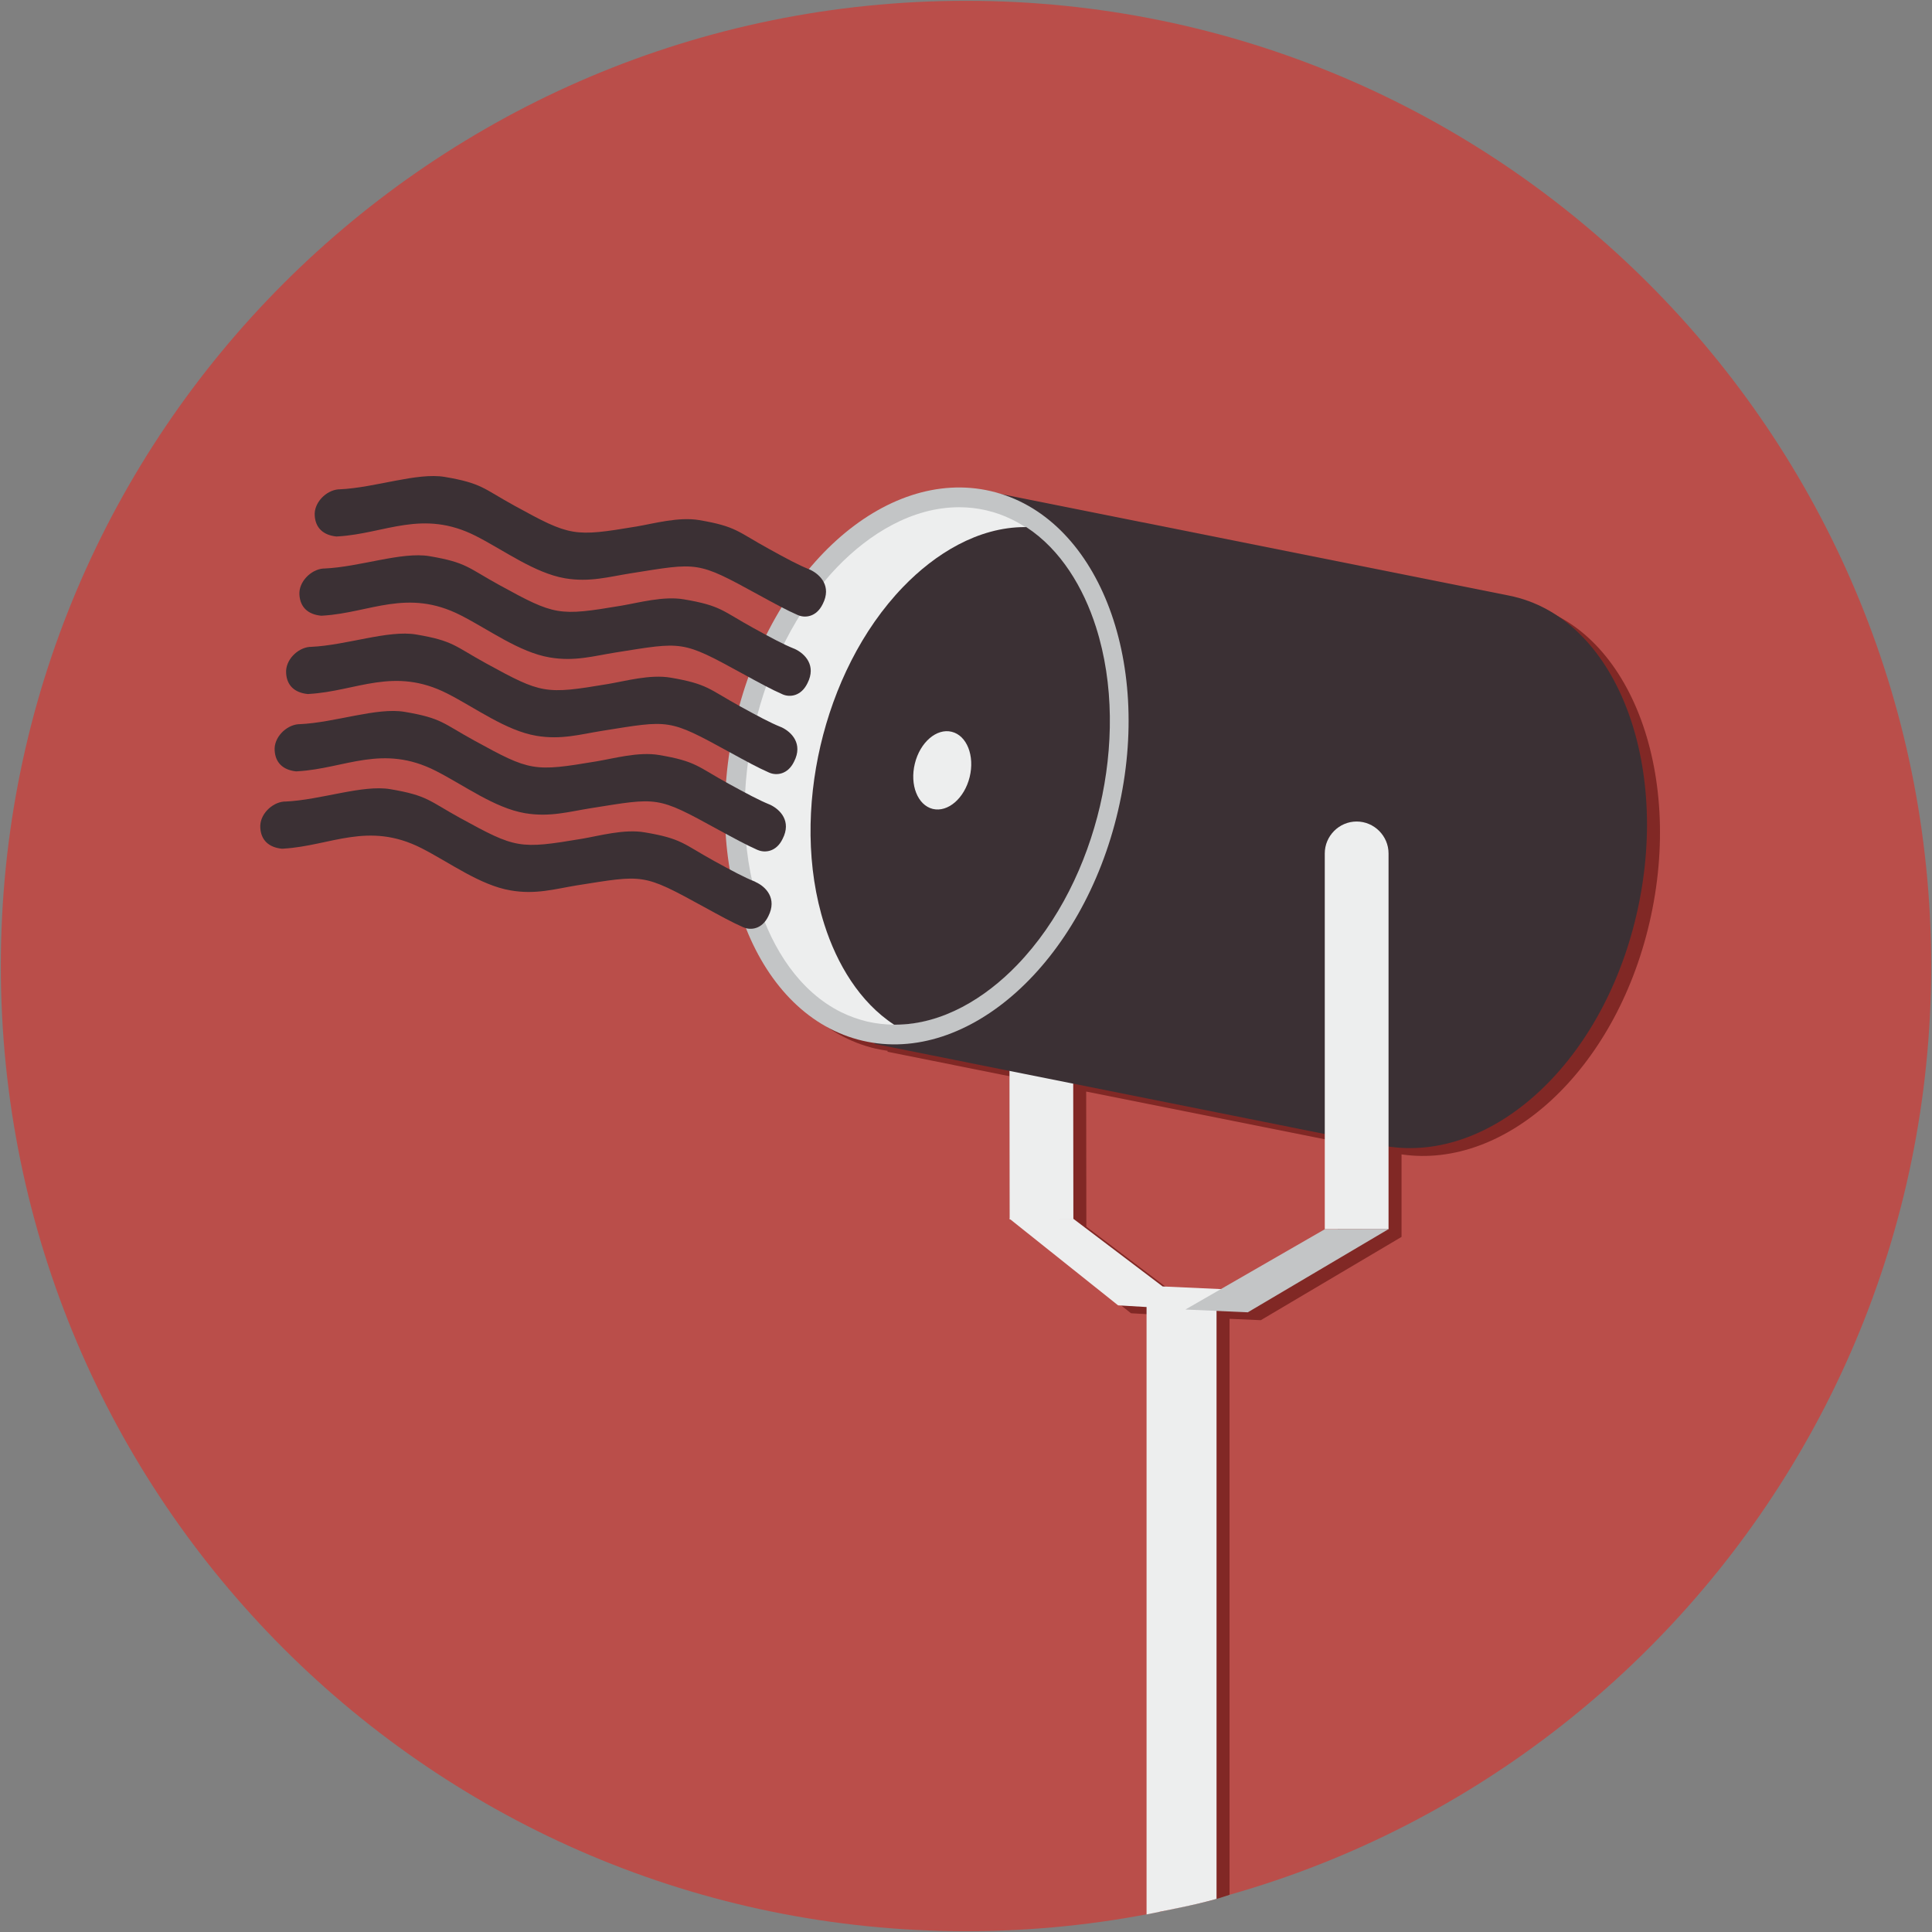
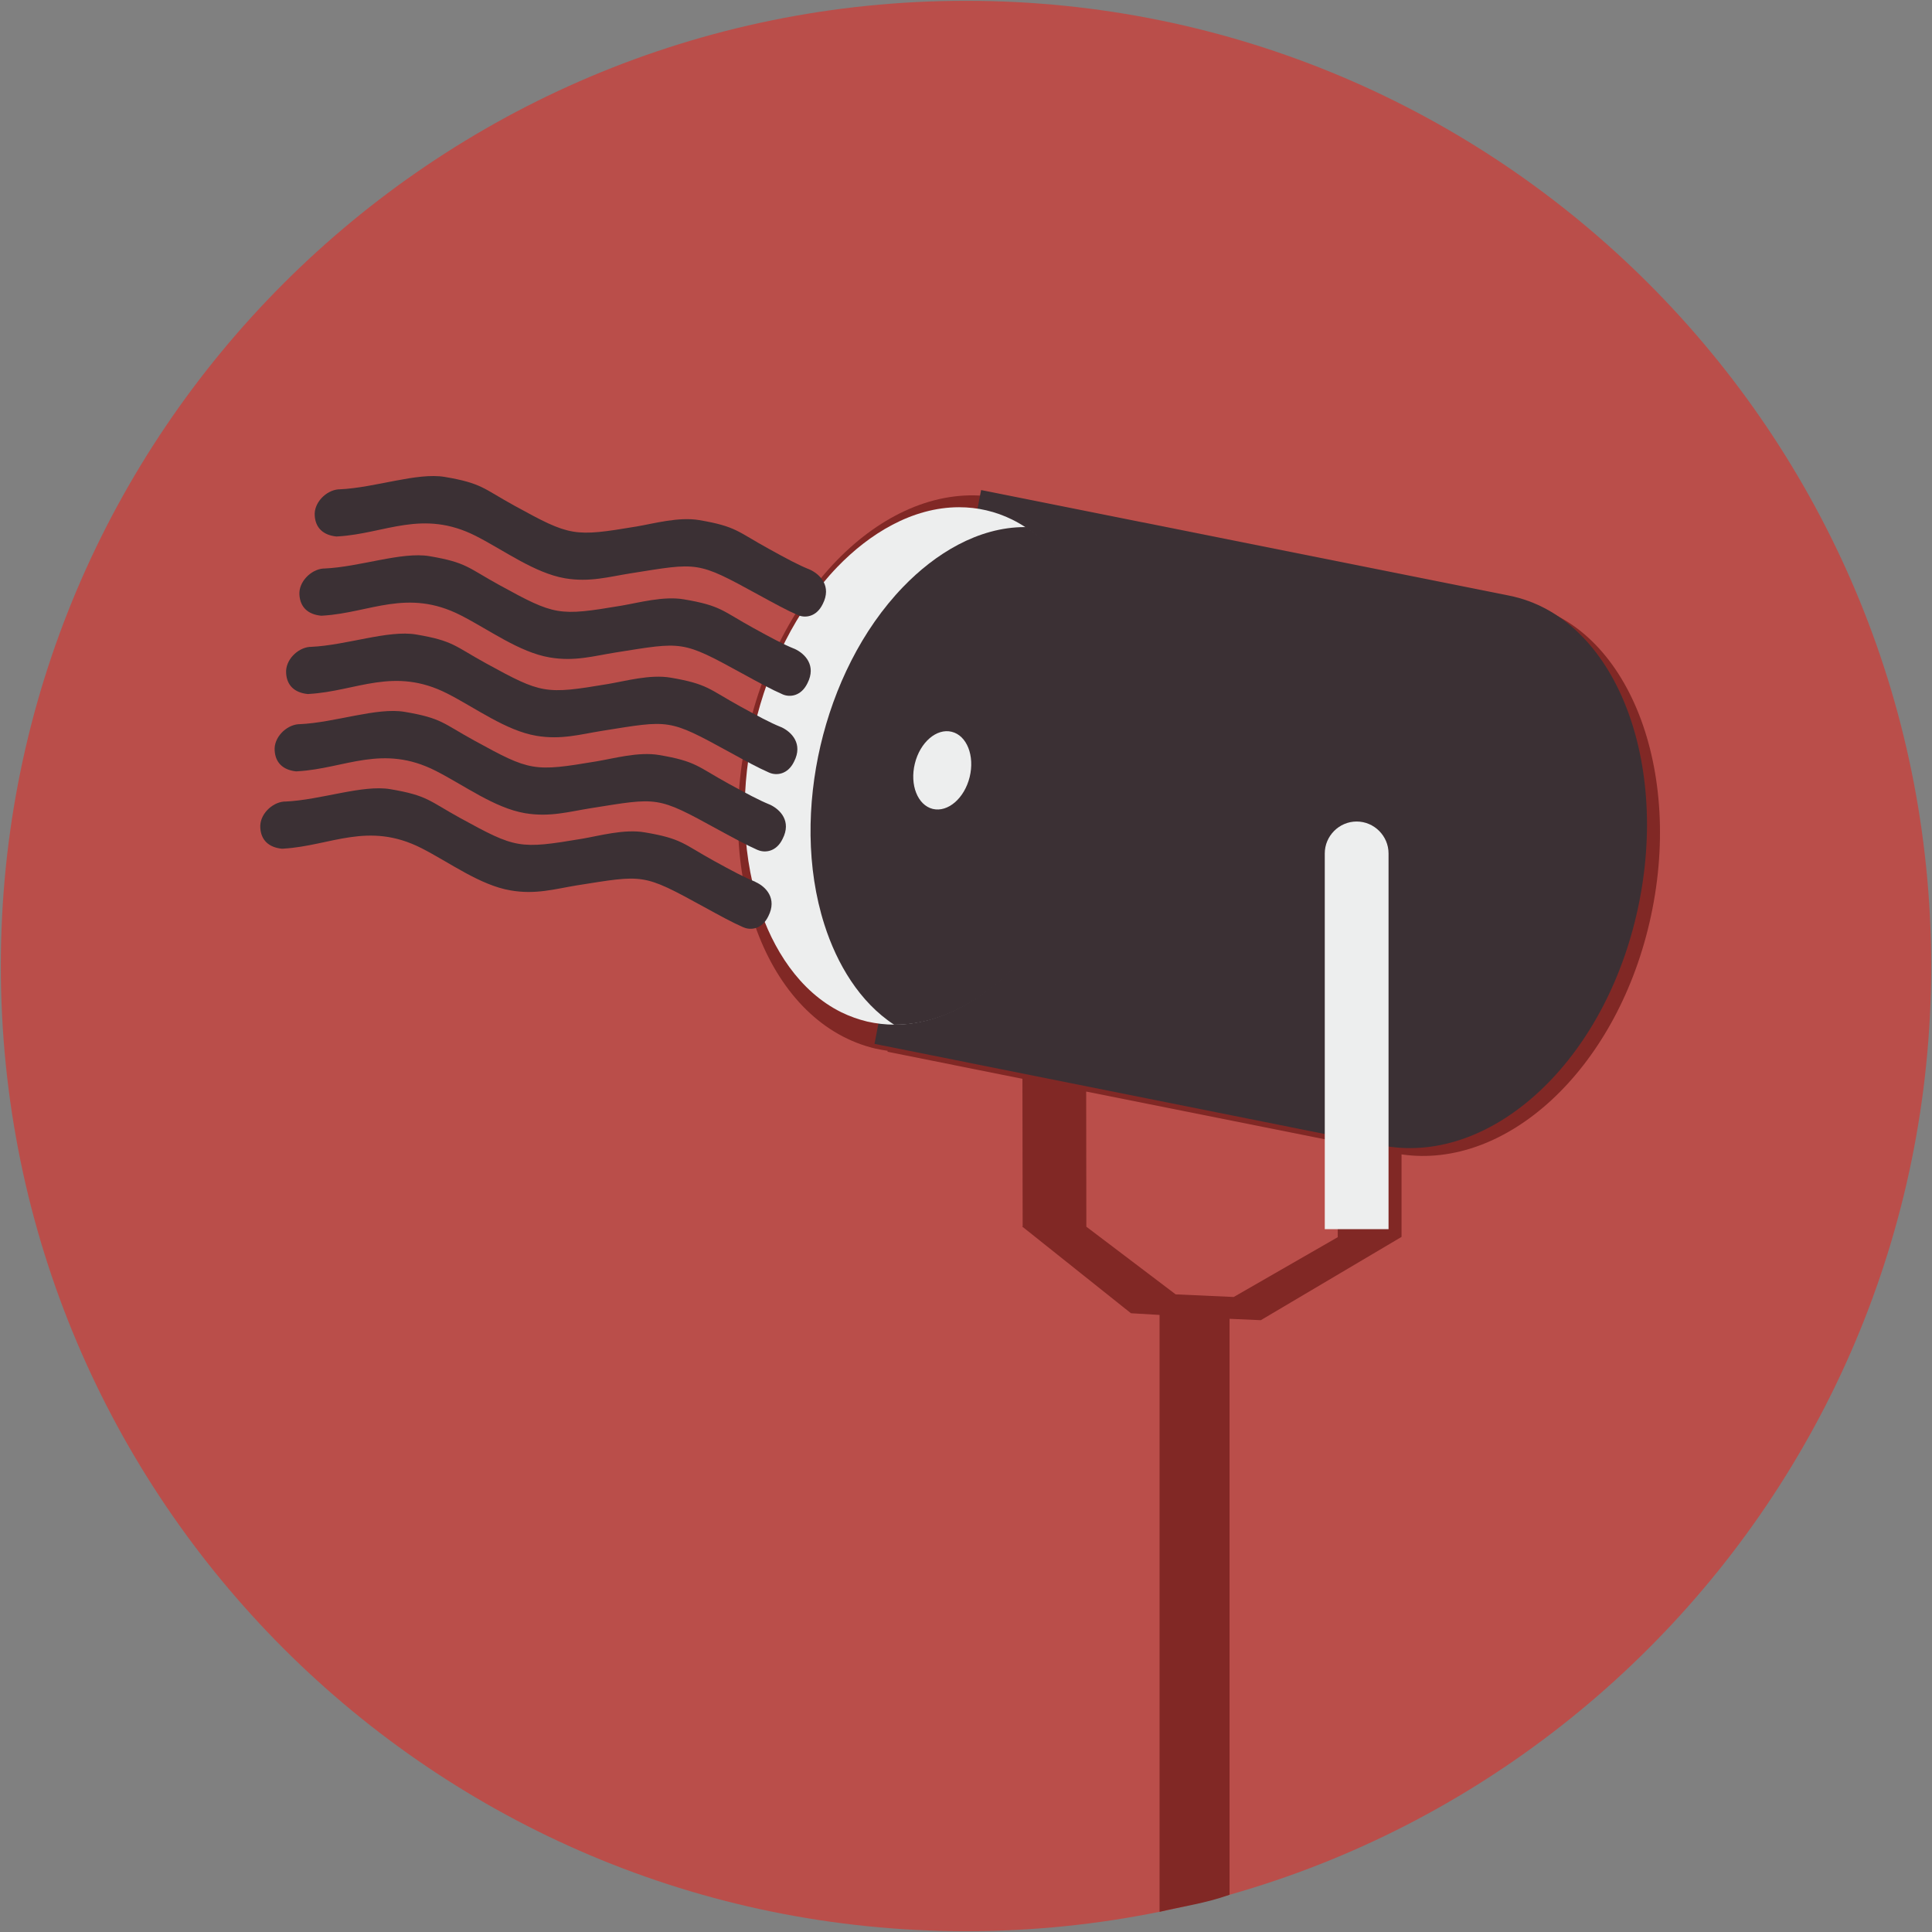
<svg xmlns="http://www.w3.org/2000/svg" xmlns:ns1="http://www.bohemiancoding.com/sketch/ns" width="120px" height="120px" viewBox="0 0 120 120" version="1.1">
  <rect x="0" y="0" width="120" height="120" fill="#808080" stroke="none" />
  <title>Group</title>
  <desc>Created with Sketch.</desc>
  <defs />
  <g id="Страница-каталога" stroke="none" stroke-width="1" fill="none" fill-rule="evenodd" ns1:type="MSPage">
    <g id="Главная-страница" ns1:type="MSArtboardGroup" transform="translate(-711, -2167)">
      <g id="Принадлежности" ns1:type="MSLayerGroup" transform="translate(234.5, 1828)">
        <g id="zapasnye_lampy_i_kolby-+-Запасные-лампы-и-кол-2-+-Group" transform="translate(476, 337)" ns1:type="MSShapeGroup">
          <g id="Group" transform="translate(0.5, 2)">
            <path d="M60,0.05 C93.115,0.05 119.949,26.89 119.949,60.002 C119.949,93.105 93.115,119.95 60,119.95 C26.891,119.95 0.051,93.105 0.051,60.002 C0.051,26.89 26.891,0.05 60,0.05 L60,0.05 L60,0.05 Z" id="Shape" fill="#BA4E4A" />
            <path d="M76.37,81.914 L76.37,117.686 C74.869,118.224 73.418,118.412 72.022,118.748 L72.022,81.673 L70.245,81.568 L63.539,76.221 L63.519,76.221 L63.519,76.202 L63.488,76.173 L63.519,76.173 L63.505,67.008 L55.125,65.326 L55.135,65.268 C54.886,65.23 54.639,65.191 54.391,65.134 C47.828,63.603 44.287,54.718 46.485,45.292 C48.682,35.867 55.783,29.465 62.346,30.993 C62.577,31.046 62.801,31.109 63.025,31.181 L94.543,37.485 C101.149,38.806 104.649,47.897 102.448,57.325 C100.303,66.528 93.524,72.653 87.052,71.701 L87.052,76.826 L78.311,81.999 L76.37,81.914 L76.37,81.914 Z M67.465,67.798 L67.475,76.193 L73.022,80.395 L76.629,80.558 L83.1,76.837 L83.09,76.837 L83.09,70.923 L67.465,67.798 L67.465,67.798 Z" id="Shape" fill="#812825" />
-             <path d="M64.659,48.107 L64.659,48.107 C65.746,48.107 66.64,48.998 66.64,50.085 L66.669,75.731 L62.712,75.731 L62.681,50.085 C62.678,48.998 63.57,48.107 64.659,48.107 L64.659,48.107 L64.659,48.107 Z" id="Shape" fill="#EDEEEE" />
            <path d="M93.736,36.995 C100.342,38.316 103.842,47.407 101.64,56.835 C99.449,66.259 92.39,72.453 85.783,71.135 L54.317,64.837 L60.938,30.438 L93.736,36.995 L93.736,36.995 Z" id="Shape" fill="#3B3034" />
-             <path d="M61.542,30.504 C68.11,32.033 71.647,40.917 69.446,50.345 C67.254,59.768 60.15,66.172 53.584,64.643 C47.02,63.114 43.482,54.229 45.677,44.803 C47.875,35.374 54.978,28.973 61.542,30.504 L61.542,30.504 L61.542,30.504 Z" id="Shape" fill="#C3C5C6" />
            <path d="M61.262,31.697 C60.707,31.567 60.137,31.505 59.568,31.505 C56.644,31.507 53.983,33.168 52.012,35.211 C49.426,37.895 47.714,41.477 46.874,45.079 C46.03,48.686 45.985,52.657 47.119,56.21 C47.984,58.913 49.637,61.577 52.257,62.874 C52.769,63.124 53.308,63.316 53.863,63.451 C54.418,63.575 54.987,63.643 55.559,63.643 C58.478,63.633 61.145,61.979 63.113,59.931 C65.696,57.248 67.416,53.671 68.253,50.066 C69.089,46.457 69.137,42.488 68.002,38.937 C67.137,36.235 65.485,33.567 62.869,32.273 C62.359,32.02 61.817,31.826 61.262,31.697 L61.262,31.697 L61.262,31.697 Z" id="Shape" fill="#EDEEEE" />
            <path d="M63.746,32.74 L63.655,32.738 C60.737,32.74 58.073,34.404 56.103,36.445 C53.514,39.125 51.802,42.71 50.962,46.313 C50.123,49.922 50.074,53.893 51.209,57.442 C51.981,59.856 53.382,62.239 55.534,63.645 L55.625,63.645 C58.543,63.635 61.21,61.98 63.179,59.933 C65.765,57.25 67.475,53.673 68.321,50.067 C69.157,46.459 69.205,42.49 68.071,38.939 C67.302,36.526 65.899,34.143 63.746,32.74 L63.746,32.74 L63.746,32.74 Z" id="Shape" fill="#3B3034" />
            <path d="M59.113,45.452 C60.053,45.683 60.551,46.942 60.227,48.265 C59.902,49.585 58.876,50.469 57.935,50.244 C56.995,50.008 56.498,48.751 56.823,47.428 C57.146,46.106 58.174,45.219 59.113,45.452 L59.113,45.452 L59.113,45.452 Z" id="Shape" fill="#EDEEEE" />
            <path d="M84.264,51.026 L84.264,51.026 C85.351,51.026 86.245,51.921 86.245,53.008 L86.245,76.346 L82.284,76.346 L82.284,53.008 C82.284,51.921 83.177,51.026 84.264,51.026 L84.264,51.026 L84.264,51.026 Z" id="Shape" fill="#EDEEEE" />
            <path d="M16.168,51.421 C16.214,52.181 16.692,52.633 17.507,52.715 C17.542,52.72 17.577,52.71 17.61,52.71 C20.546,52.537 22.861,50.998 26.178,52.681 C27.924,53.57 29.824,54.989 31.716,55.305 C33.259,55.575 34.461,55.219 35.792,54.998 C40.005,54.334 39.891,54.228 43.697,56.315 C44.745,56.892 45.507,57.305 46.144,57.584 C46.161,57.594 46.178,57.594 46.194,57.603 C46.618,57.786 47.327,57.729 47.721,56.911 C48.284,55.806 47.571,55.074 46.937,54.787 C46.922,54.777 46.906,54.768 46.889,54.758 C46.231,54.498 45.463,54.084 44.379,53.489 C42.434,52.421 42.365,52.089 40.05,51.7 C38.774,51.478 37.245,51.911 36.161,52.095 C32.256,52.749 32.049,52.71 28.578,50.806 C26.635,49.738 26.566,49.412 24.248,49.018 C22.515,48.722 19.923,49.691 17.707,49.787 L17.633,49.787 C16.872,49.854 16.108,50.609 16.168,51.421 L16.168,51.421 L16.168,51.421 Z" id="Shape" fill="#3B3034" />
            <path d="M17.06,46.615 C17.104,47.375 17.581,47.827 18.396,47.912 C18.43,47.914 18.466,47.907 18.5,47.905 C21.435,47.734 23.753,46.193 27.07,47.881 C28.813,48.767 30.709,50.182 32.604,50.508 C34.148,50.768 35.347,50.412 36.681,50.201 C40.893,49.532 40.781,49.427 44.583,51.518 C45.634,52.09 46.393,52.5 47.033,52.782 C47.05,52.787 47.066,52.797 47.083,52.801 C47.506,52.979 48.216,52.922 48.609,52.104 C49.175,51.007 48.46,50.277 47.826,49.979 C47.811,49.969 47.795,49.965 47.777,49.96 C47.119,49.69 46.355,49.279 45.268,48.684 C43.322,47.618 43.254,47.287 40.936,46.895 C39.661,46.678 38.133,47.11 37.049,47.289 C33.144,47.943 32.937,47.907 29.469,46.002 C27.521,44.938 27.454,44.606 25.137,44.215 C23.404,43.919 20.815,44.882 18.596,44.981 C18.569,44.983 18.545,44.983 18.521,44.983 C17.764,45.05 17,45.808 17.06,46.615 L17.06,46.615 L17.06,46.615 Z" id="Shape" fill="#3B3034" />
            <path d="M17.772,41.812 C17.815,42.571 18.293,43.024 19.108,43.106 C19.142,43.111 19.178,43.103 19.212,43.101 C22.147,42.93 24.464,41.389 27.782,43.077 C29.527,43.964 31.421,45.381 33.316,45.702 C34.859,45.963 36.061,45.606 37.396,45.394 C41.608,44.724 41.494,44.623 45.298,46.708 C46.346,47.285 47.106,47.696 47.745,47.975 C47.762,47.983 47.779,47.99 47.796,47.997 C48.22,48.177 48.931,48.119 49.323,47.3 C49.885,46.201 49.174,45.471 48.542,45.172 C48.525,45.165 48.508,45.158 48.492,45.153 C47.833,44.888 47.066,44.474 45.982,43.879 C44.037,42.811 43.966,42.484 41.652,42.09 C40.376,41.873 38.847,42.304 37.763,42.485 C33.859,43.139 33.655,43.102 30.183,41.198 C28.236,40.131 28.169,39.802 25.851,39.41 C24.118,39.114 21.529,40.078 19.31,40.178 C19.284,40.178 19.259,40.178 19.236,40.179 C18.473,40.245 17.712,41.004 17.772,41.812 L17.772,41.812 L17.772,41.812 Z" id="Shape" fill="#3B3034" />
            <path d="M18.598,36.948 C18.647,37.711 19.125,38.161 19.937,38.242 C19.972,38.246 20.007,38.239 20.041,38.239 C22.978,38.066 25.294,36.526 28.61,38.213 C30.353,39.099 32.253,40.516 34.147,40.835 C35.69,41.1 36.89,40.741 38.224,40.529 C42.435,39.863 42.324,39.758 46.126,41.844 C47.176,42.421 47.935,42.832 48.575,43.111 C48.593,43.118 48.607,43.128 48.623,43.133 C49.049,43.316 49.755,43.255 50.153,42.435 C50.715,41.335 50.004,40.606 49.369,40.308 C49.352,40.301 49.336,40.296 49.321,40.289 C48.66,40.025 47.892,39.611 46.808,39.015 C44.863,37.947 44.796,37.618 42.478,37.226 C41.202,37.01 39.675,37.438 38.591,37.62 C34.684,38.274 34.481,38.239 31.009,36.334 C29.064,35.269 28.994,34.937 26.68,34.545 C24.947,34.252 22.355,35.216 20.136,35.312 C20.112,35.312 20.085,35.312 20.062,35.314 C19.305,35.382 18.54,36.142 18.598,36.948 L18.598,36.948 L18.598,36.948 Z" id="Shape" fill="#3B3034" />
            <path d="M19.548,32.028 C19.595,32.787 20.075,33.237 20.888,33.322 C20.921,33.324 20.958,33.317 20.991,33.317 C23.926,33.146 26.242,31.606 29.561,33.293 C31.303,34.18 33.204,35.594 35.095,35.919 C36.639,36.178 37.841,35.819 39.173,35.61 C43.387,34.942 43.272,34.839 47.077,36.925 C48.125,37.5 48.887,37.913 49.527,38.191 C49.544,38.199 49.558,38.206 49.575,38.21 C49.999,38.393 50.707,38.335 51.102,37.516 C51.665,36.415 50.953,35.687 50.318,35.386 C50.303,35.381 50.287,35.374 50.273,35.367 C49.611,35.105 48.844,34.692 47.76,34.093 C45.815,33.028 45.746,32.698 43.431,32.305 C42.153,32.088 40.625,32.518 39.54,32.701 C35.636,33.353 35.43,33.319 31.961,31.414 C30.017,30.347 29.946,30.017 27.628,29.623 C25.895,29.33 23.306,30.295 21.087,30.393 C21.06,30.393 21.036,30.393 21.012,30.395 C20.255,30.461 19.49,31.218 19.548,32.028 L19.548,32.028 L19.548,32.028 Z" id="Shape" fill="#3B3034" />
-             <path d="M71.215,80.442 L75.561,80.442 L75.561,117.943 C74.216,118.332 72.376,118.665 71.215,118.908 L71.215,80.442 L71.215,80.442 Z" id="Shape" fill="#EDEEEE" />
-             <path d="M62.683,75.682 L66.669,75.702 L72.215,79.904 L78.985,80.211 L73.812,81.337 L69.446,81.077 L62.683,75.682 L62.683,75.682 Z" id="Shape" fill="#EDEEEE" />
-             <path d="M86.254,76.337 L82.293,76.346 L73.628,81.337 L77.503,81.51 L86.254,76.337 L86.254,76.337 Z" id="Shape" fill="#C3C5C6" />
          </g>
        </g>
      </g>
    </g>
  </g>
</svg>